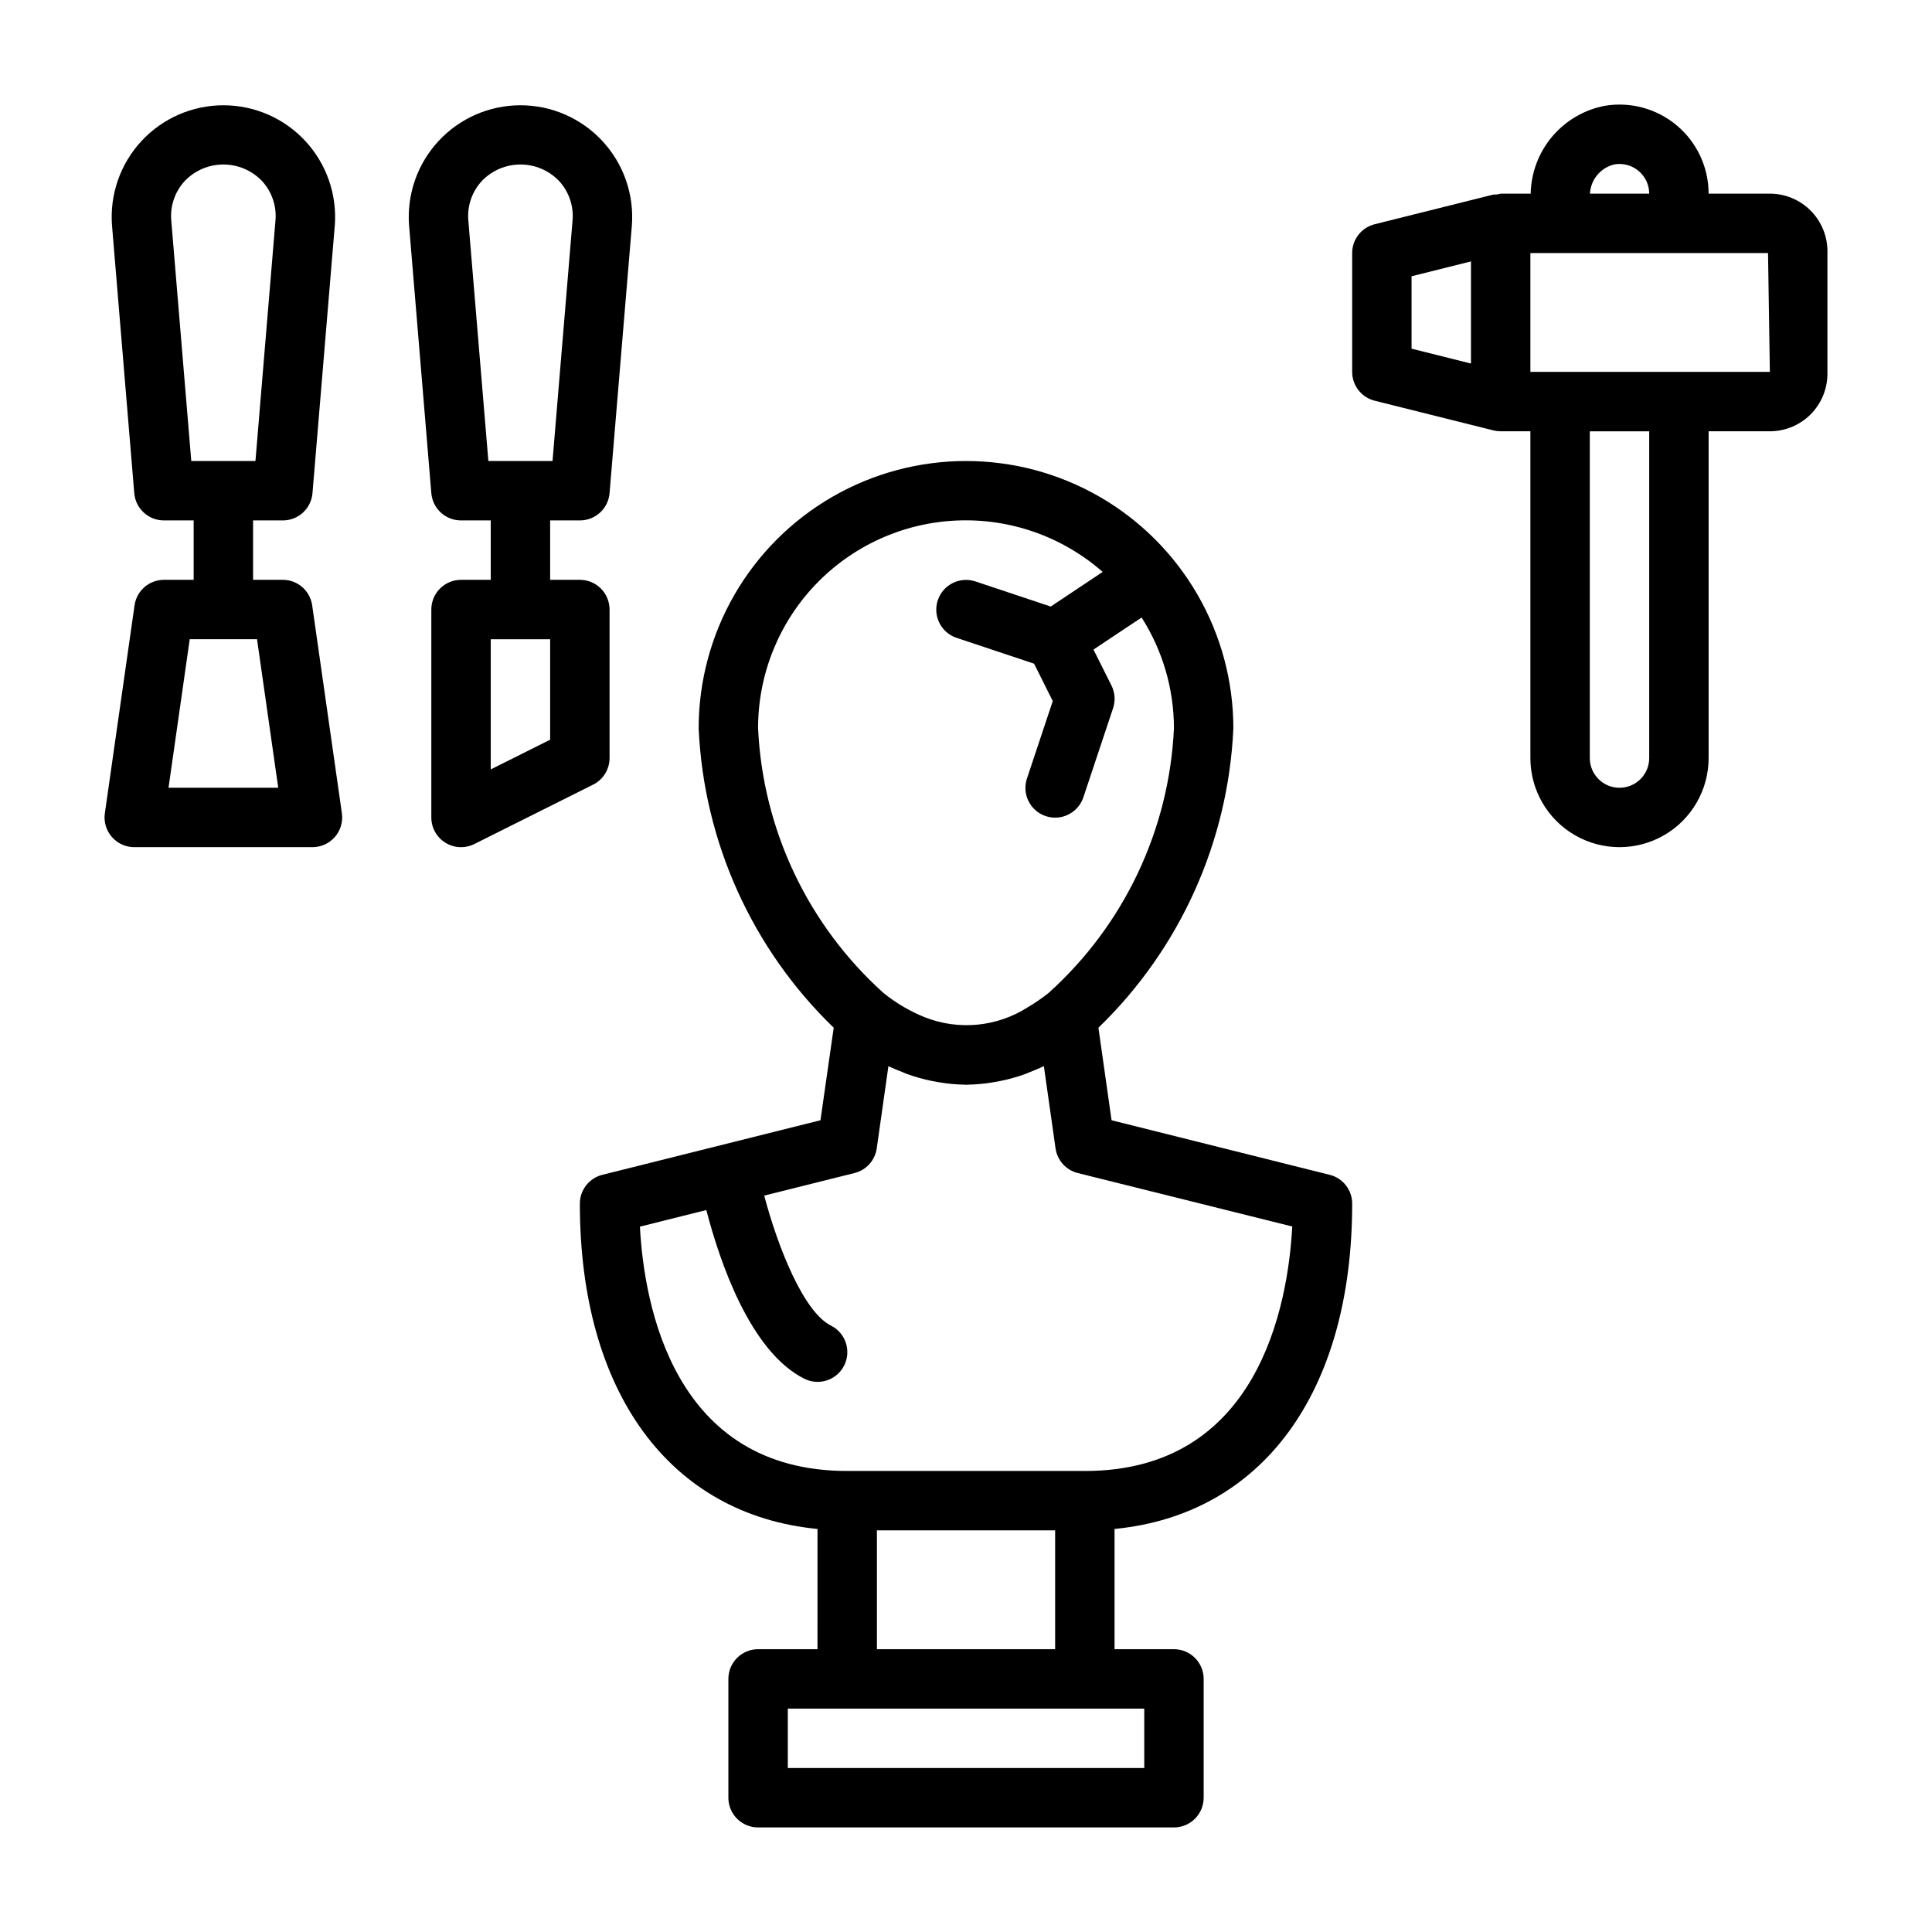
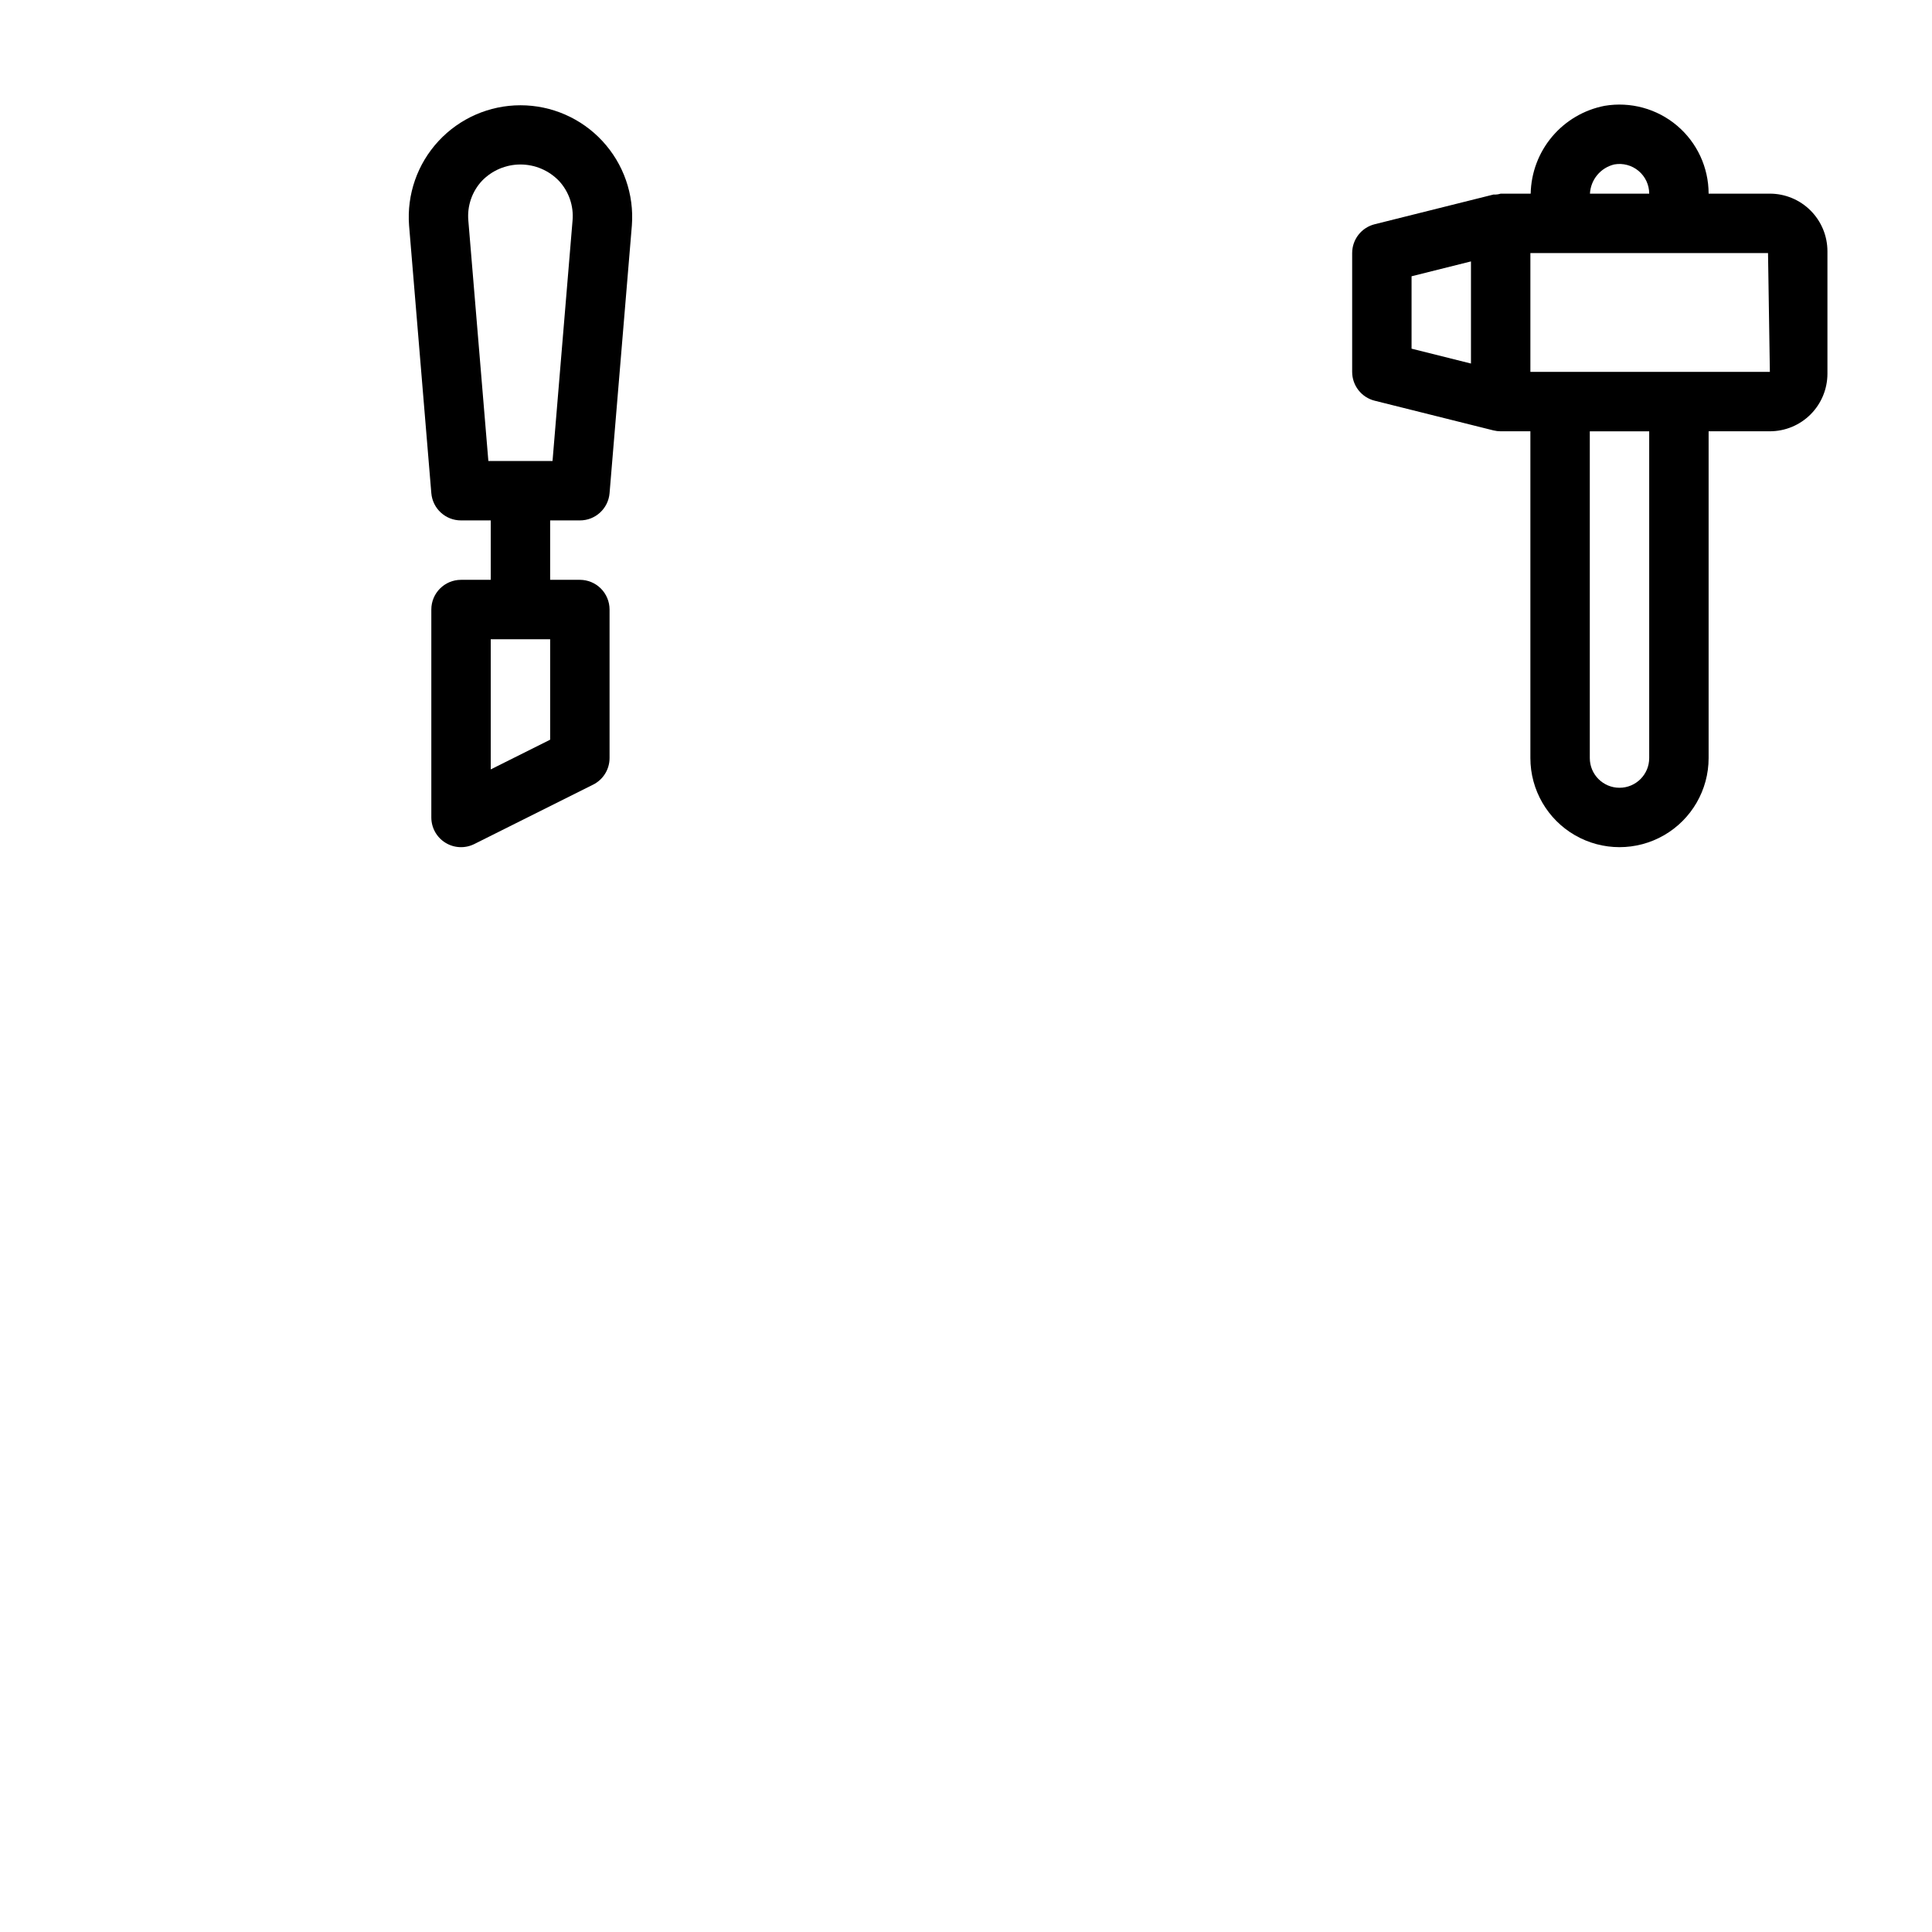
<svg xmlns="http://www.w3.org/2000/svg" fill="#000000" width="800px" height="800px" version="1.1" viewBox="144 144 512 512">
  <g>
-     <path d="m496.38 455.34-57.805-14.461-3.481-24.52 0.004-0.004c21.617-20.902 34.41-49.289 35.754-79.332 0-25.312-13.504-48.703-35.426-61.359-21.918-12.652-48.926-12.652-70.848 0-21.922 12.656-35.426 36.047-35.426 61.359 1.352 30.047 14.16 58.434 35.789 79.332l-3.512 24.523-57.805 14.461c-3.504 0.875-5.957 4.023-5.957 7.637 0 50.129 23.914 82.43 62.977 86.215l-0.004 31.863h-15.742c-4.348 0-7.871 3.523-7.871 7.871v31.488c0 2.09 0.828 4.09 2.305 5.566 1.477 1.477 3.477 2.309 5.566 2.309h110.21c2.09 0 4.09-0.832 5.566-2.309 1.477-1.477 2.309-3.477 2.309-5.566v-31.488c0-2.086-0.832-4.09-2.309-5.566-1.477-1.477-3.477-2.305-5.566-2.305h-15.742v-31.867c39.062-3.785 62.977-36.086 62.977-86.215v0.004c0-3.613-2.457-6.762-5.961-7.637zm-151.48-118.32c-0.027-14.191 5.43-27.848 15.23-38.109 9.805-10.266 23.191-16.344 37.371-16.965 14.18-0.625 28.047 4.254 38.715 13.617l-13.762 9.18-19.965-6.66c-4.129-1.371-8.59 0.863-9.965 4.992s0.859 8.594 4.992 9.965l20.523 6.84 4.953 9.91-6.84 20.523h-0.004c-1.375 4.133 0.859 8.594 4.992 9.969 4.129 1.371 8.59-0.863 9.965-4.992l7.871-23.617c0.66-1.977 0.508-4.137-0.426-6.004l-4.769-9.531 12.754-8.492v-0.004c5.594 8.777 8.566 18.969 8.57 29.379-1.254 26.902-13.242 52.176-33.281 70.172-1.723 1.359-3.535 2.606-5.426 3.723-8.156 5.227-18.328 6.219-27.34 2.66-3.918-1.582-7.586-3.734-10.879-6.383-20.031-18-32.02-43.273-33.281-70.172zm102.34 275.52h-94.465v-15.742h94.465zm-70.848-31.488v-31.488h47.23v31.488zm55.105-47.23h-62.977c-45.957 0-53.812-43.809-54.938-64.746l17.602-4.402c3.488 13.438 11.555 37.504 25.977 44.707v-0.004c3.891 1.945 8.621 0.367 10.562-3.523 1.945-3.894 0.363-8.621-3.527-10.566-7.156-3.574-13.949-20.379-17.672-34.441l23.938-5.984v0.004c3.106-0.777 5.43-3.359 5.883-6.527l3.094-21.805c1.266 0.621 2.551 1.125 3.832 1.629 0.309 0.125 0.613 0.285 0.922 0.395 2.234 0.816 4.531 1.461 6.863 1.93 0.637 0.133 1.281 0.242 1.922 0.348v-0.004c2.203 0.375 4.426 0.578 6.66 0.613 0.133 0 0.27 0.039 0.402 0.039s0.27-0.039 0.402-0.039h-0.004c2.234-0.035 4.461-0.238 6.66-0.613 0.637-0.102 1.273-0.211 1.922-0.348v0.004c2.336-0.469 4.629-1.113 6.863-1.93 0.309-0.109 0.613-0.27 0.922-0.395 1.281-0.504 2.566-1.008 3.832-1.629l3.094 21.805h0.004c0.449 3.168 2.773 5.75 5.879 6.527l56.852 14.168c-1.156 20.98-9.012 64.789-54.969 64.789z" />
    <path d="m613.04 195.32h-16.238c-0.004-6.949-3.066-13.543-8.375-18.031-5.312-4.484-12.324-6.402-19.18-5.246-5.438 1.051-10.352 3.934-13.922 8.172-3.566 4.234-5.57 9.57-5.68 15.105h-7.949c-0.617 0.195-1.266 0.277-1.914 0.238l-31.488 7.871c-3.5 0.879-5.957 4.027-5.957 7.637v31.488c0 3.609 2.457 6.758 5.957 7.637l31.488 7.871c0.625 0.156 1.27 0.234 1.914 0.234h7.871v86.594c0 8.438 4.5 16.234 11.809 20.453s16.309 4.219 23.617 0c7.305-4.219 11.809-12.016 11.809-20.453v-86.594h16.238c4.043-0.004 7.918-1.609 10.777-4.469s4.465-6.734 4.473-10.777v-32.473c-0.004-4.043-1.609-7.922-4.469-10.781-2.859-2.863-6.738-4.473-10.781-4.477zm-41.234-7.746c2.293-0.406 4.648 0.223 6.434 1.719 1.785 1.492 2.816 3.699 2.816 6.027h-15.703c0.195-3.727 2.824-6.879 6.453-7.746zm-53.727 29.641 15.742-3.938v27.062l-15.742-3.938zm62.977 127.68c0 4.348-3.523 7.871-7.871 7.871s-7.871-3.523-7.871-7.871v-86.594h15.742zm7.871-102.34h-39.359v-31.488h62.977l0.488 31.488z" />
-     <path d="m218.94 297.66h-7.871v-15.746h7.871c4.106 0.016 7.531-3.129 7.871-7.219l5.91-70.926h0.004c0.629-8.223-2.199-16.332-7.801-22.383-5.602-6.051-13.477-9.488-21.719-9.488-8.246 0-16.117 3.438-21.723 9.488-5.602 6.051-8.43 14.16-7.797 22.383l5.894 70.926c0.34 4.09 3.766 7.234 7.871 7.219h7.871v15.742l-7.871 0.004c-3.914-0.004-7.238 2.875-7.793 6.754l-7.871 55.105v-0.004c-0.324 2.262 0.348 4.551 1.844 6.273 1.496 1.727 3.664 2.719 5.949 2.719h47.23c2.285 0 4.457-0.992 5.949-2.719 1.496-1.723 2.168-4.012 1.844-6.273l-7.871-55.105v0.004c-0.555-3.879-3.875-6.758-7.793-6.754zm-29.551-95.199c-0.348-3.867 0.969-7.699 3.613-10.539 2.672-2.766 6.348-4.328 10.195-4.328 3.844 0 7.523 1.562 10.191 4.328 2.648 2.84 3.961 6.672 3.613 10.539l-5.305 63.711h-17.004zm-0.73 150.3 5.621-39.359h17.836l5.621 39.359z" />
    <path d="m305.54 344.89v-39.359c0-2.09-0.832-4.09-2.305-5.566-1.477-1.477-3.481-2.305-5.566-2.305h-7.875v-15.746h7.875c4.102 0.016 7.531-3.129 7.871-7.219l5.91-70.926c0.633-8.223-2.195-16.332-7.801-22.383-5.602-6.051-13.473-9.488-21.719-9.488-8.246 0-16.117 3.438-21.719 9.488-5.606 6.051-8.43 14.16-7.801 22.383l5.894 70.926c0.344 4.09 3.769 7.234 7.875 7.219h7.871v15.742l-7.871 0.004c-4.348 0-7.875 3.523-7.875 7.871v55.105-0.004c0 2.731 1.41 5.266 3.731 6.699 2.324 1.438 5.223 1.566 7.66 0.348l31.488-15.742c2.672-1.336 4.356-4.062 4.356-7.047zm-37.426-142.43c-0.344-3.867 0.969-7.699 3.613-10.539 2.672-2.766 6.352-4.328 10.195-4.328s7.523 1.562 10.195 4.328c2.644 2.84 3.957 6.672 3.613 10.539l-5.305 63.711h-17.004zm21.68 137.57-15.742 7.871v-34.496h15.742z" />
  </g>
</svg>